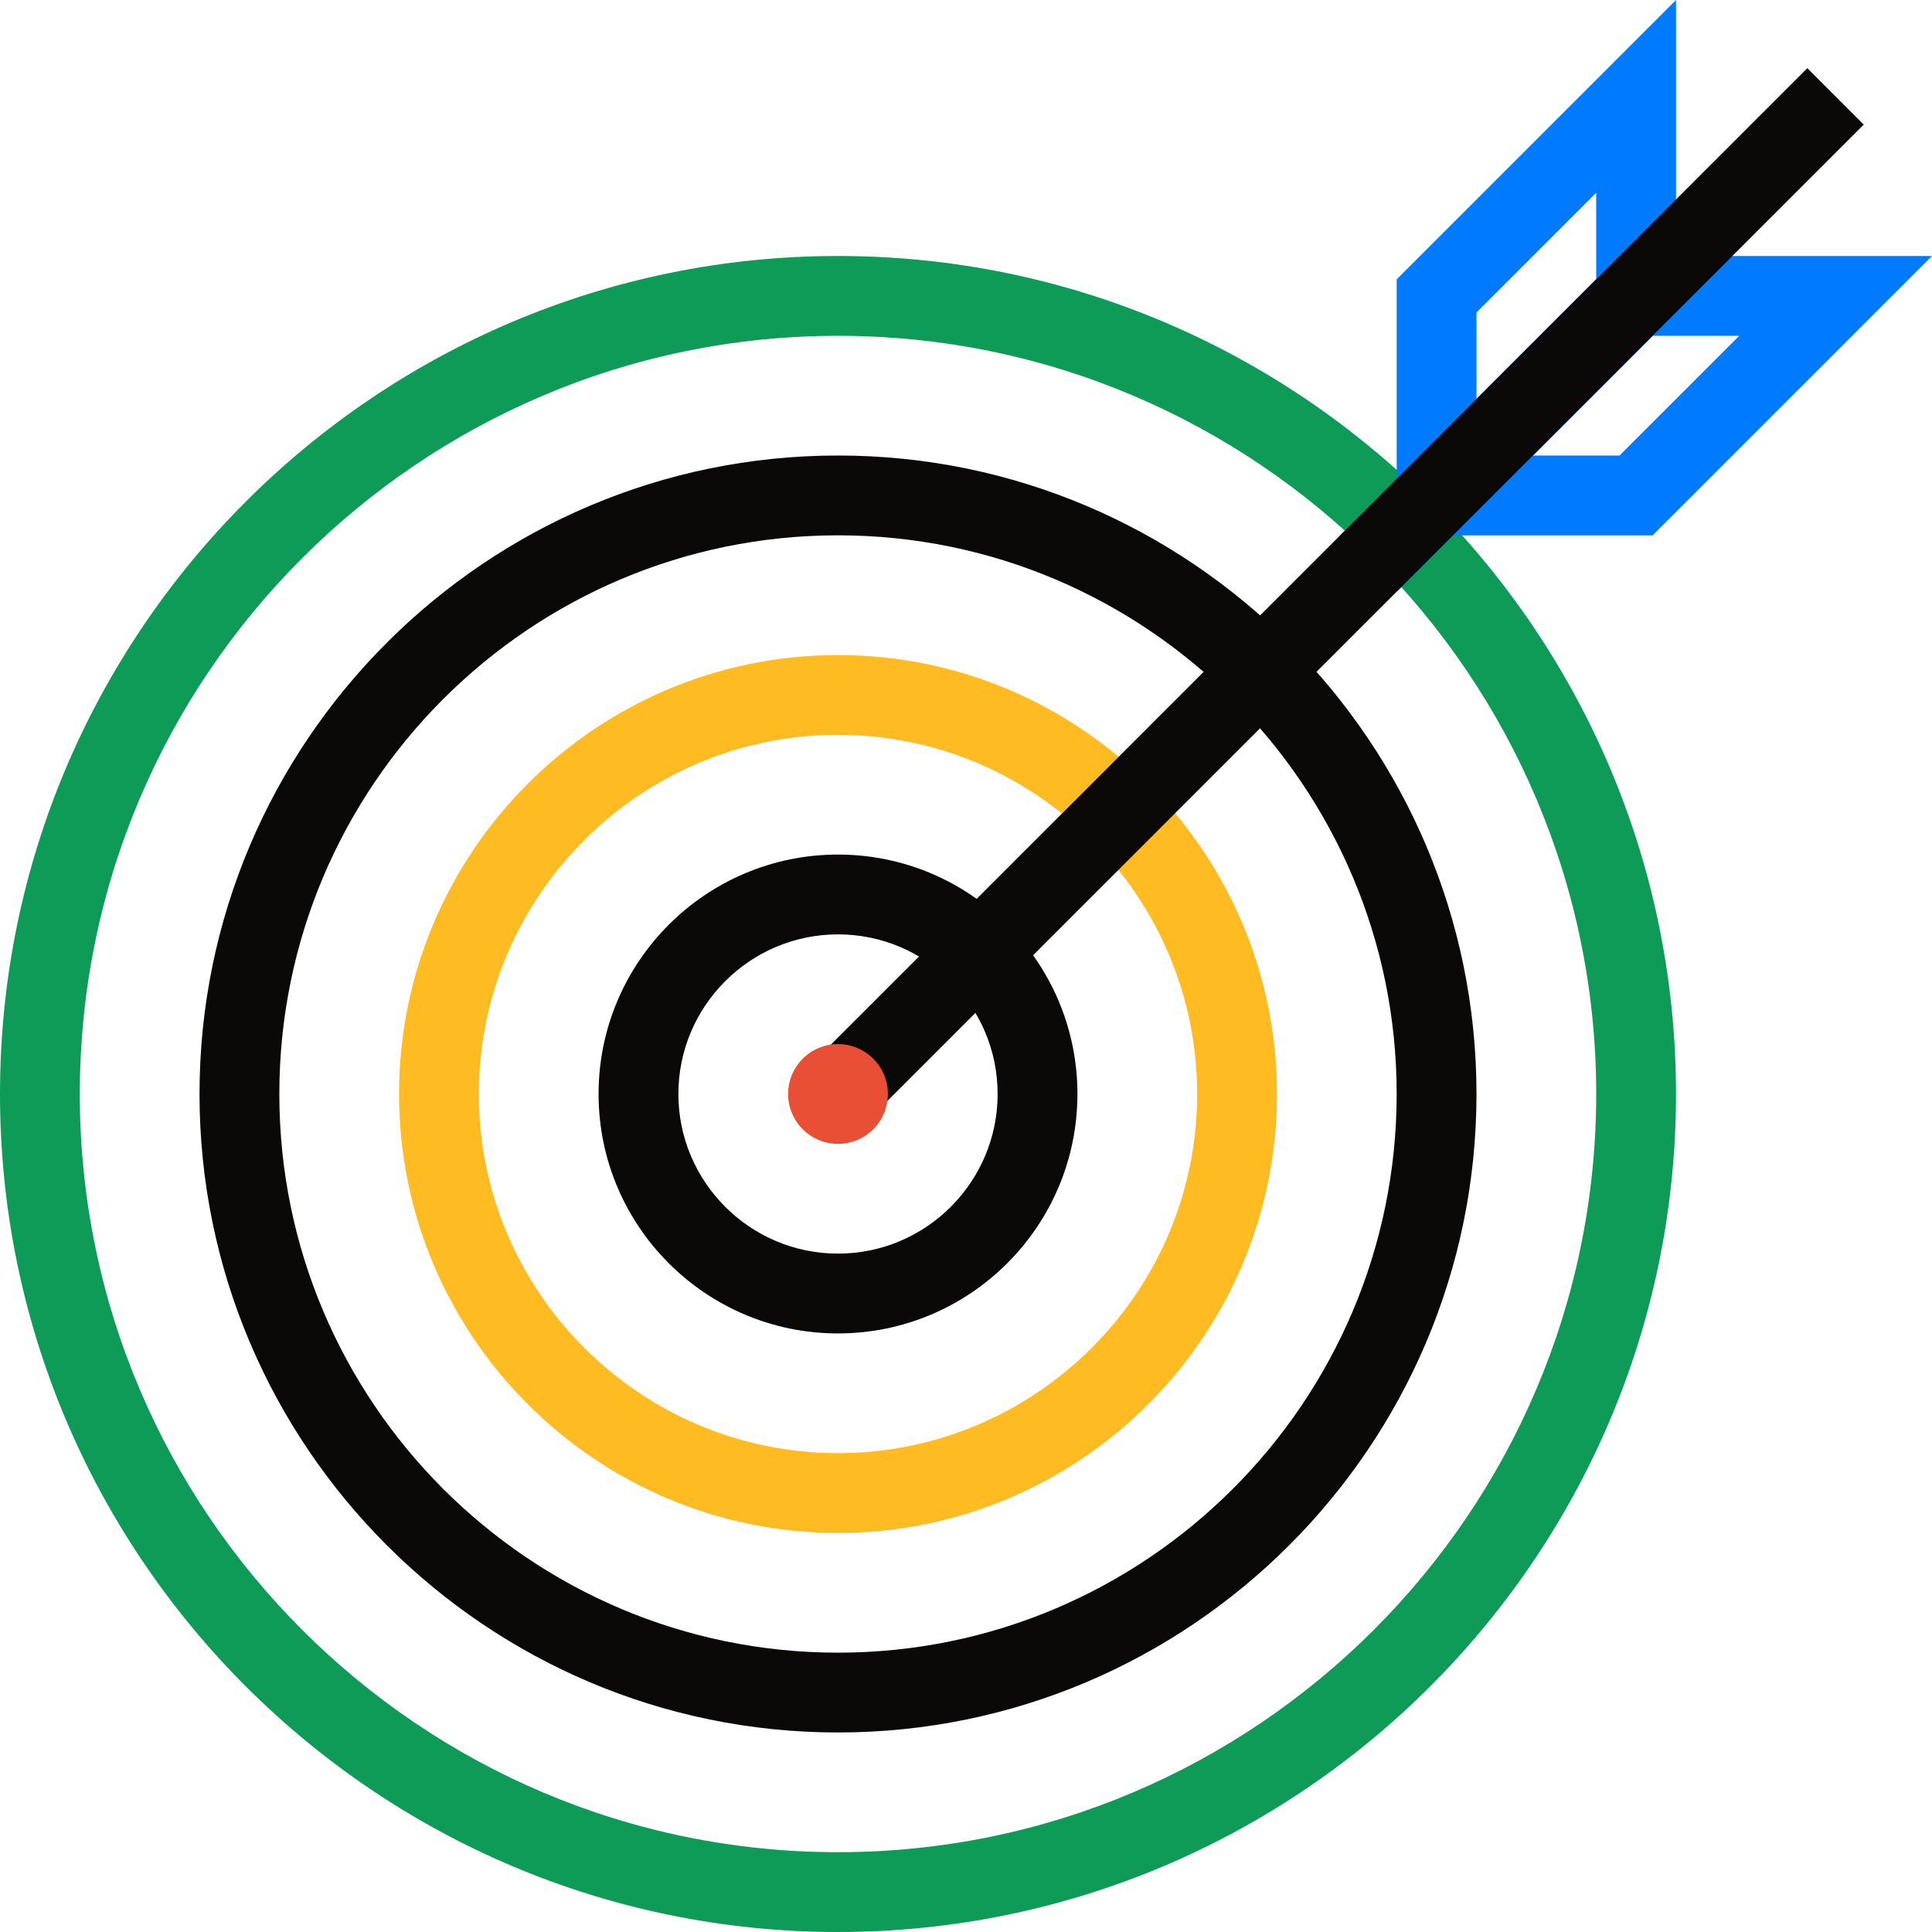
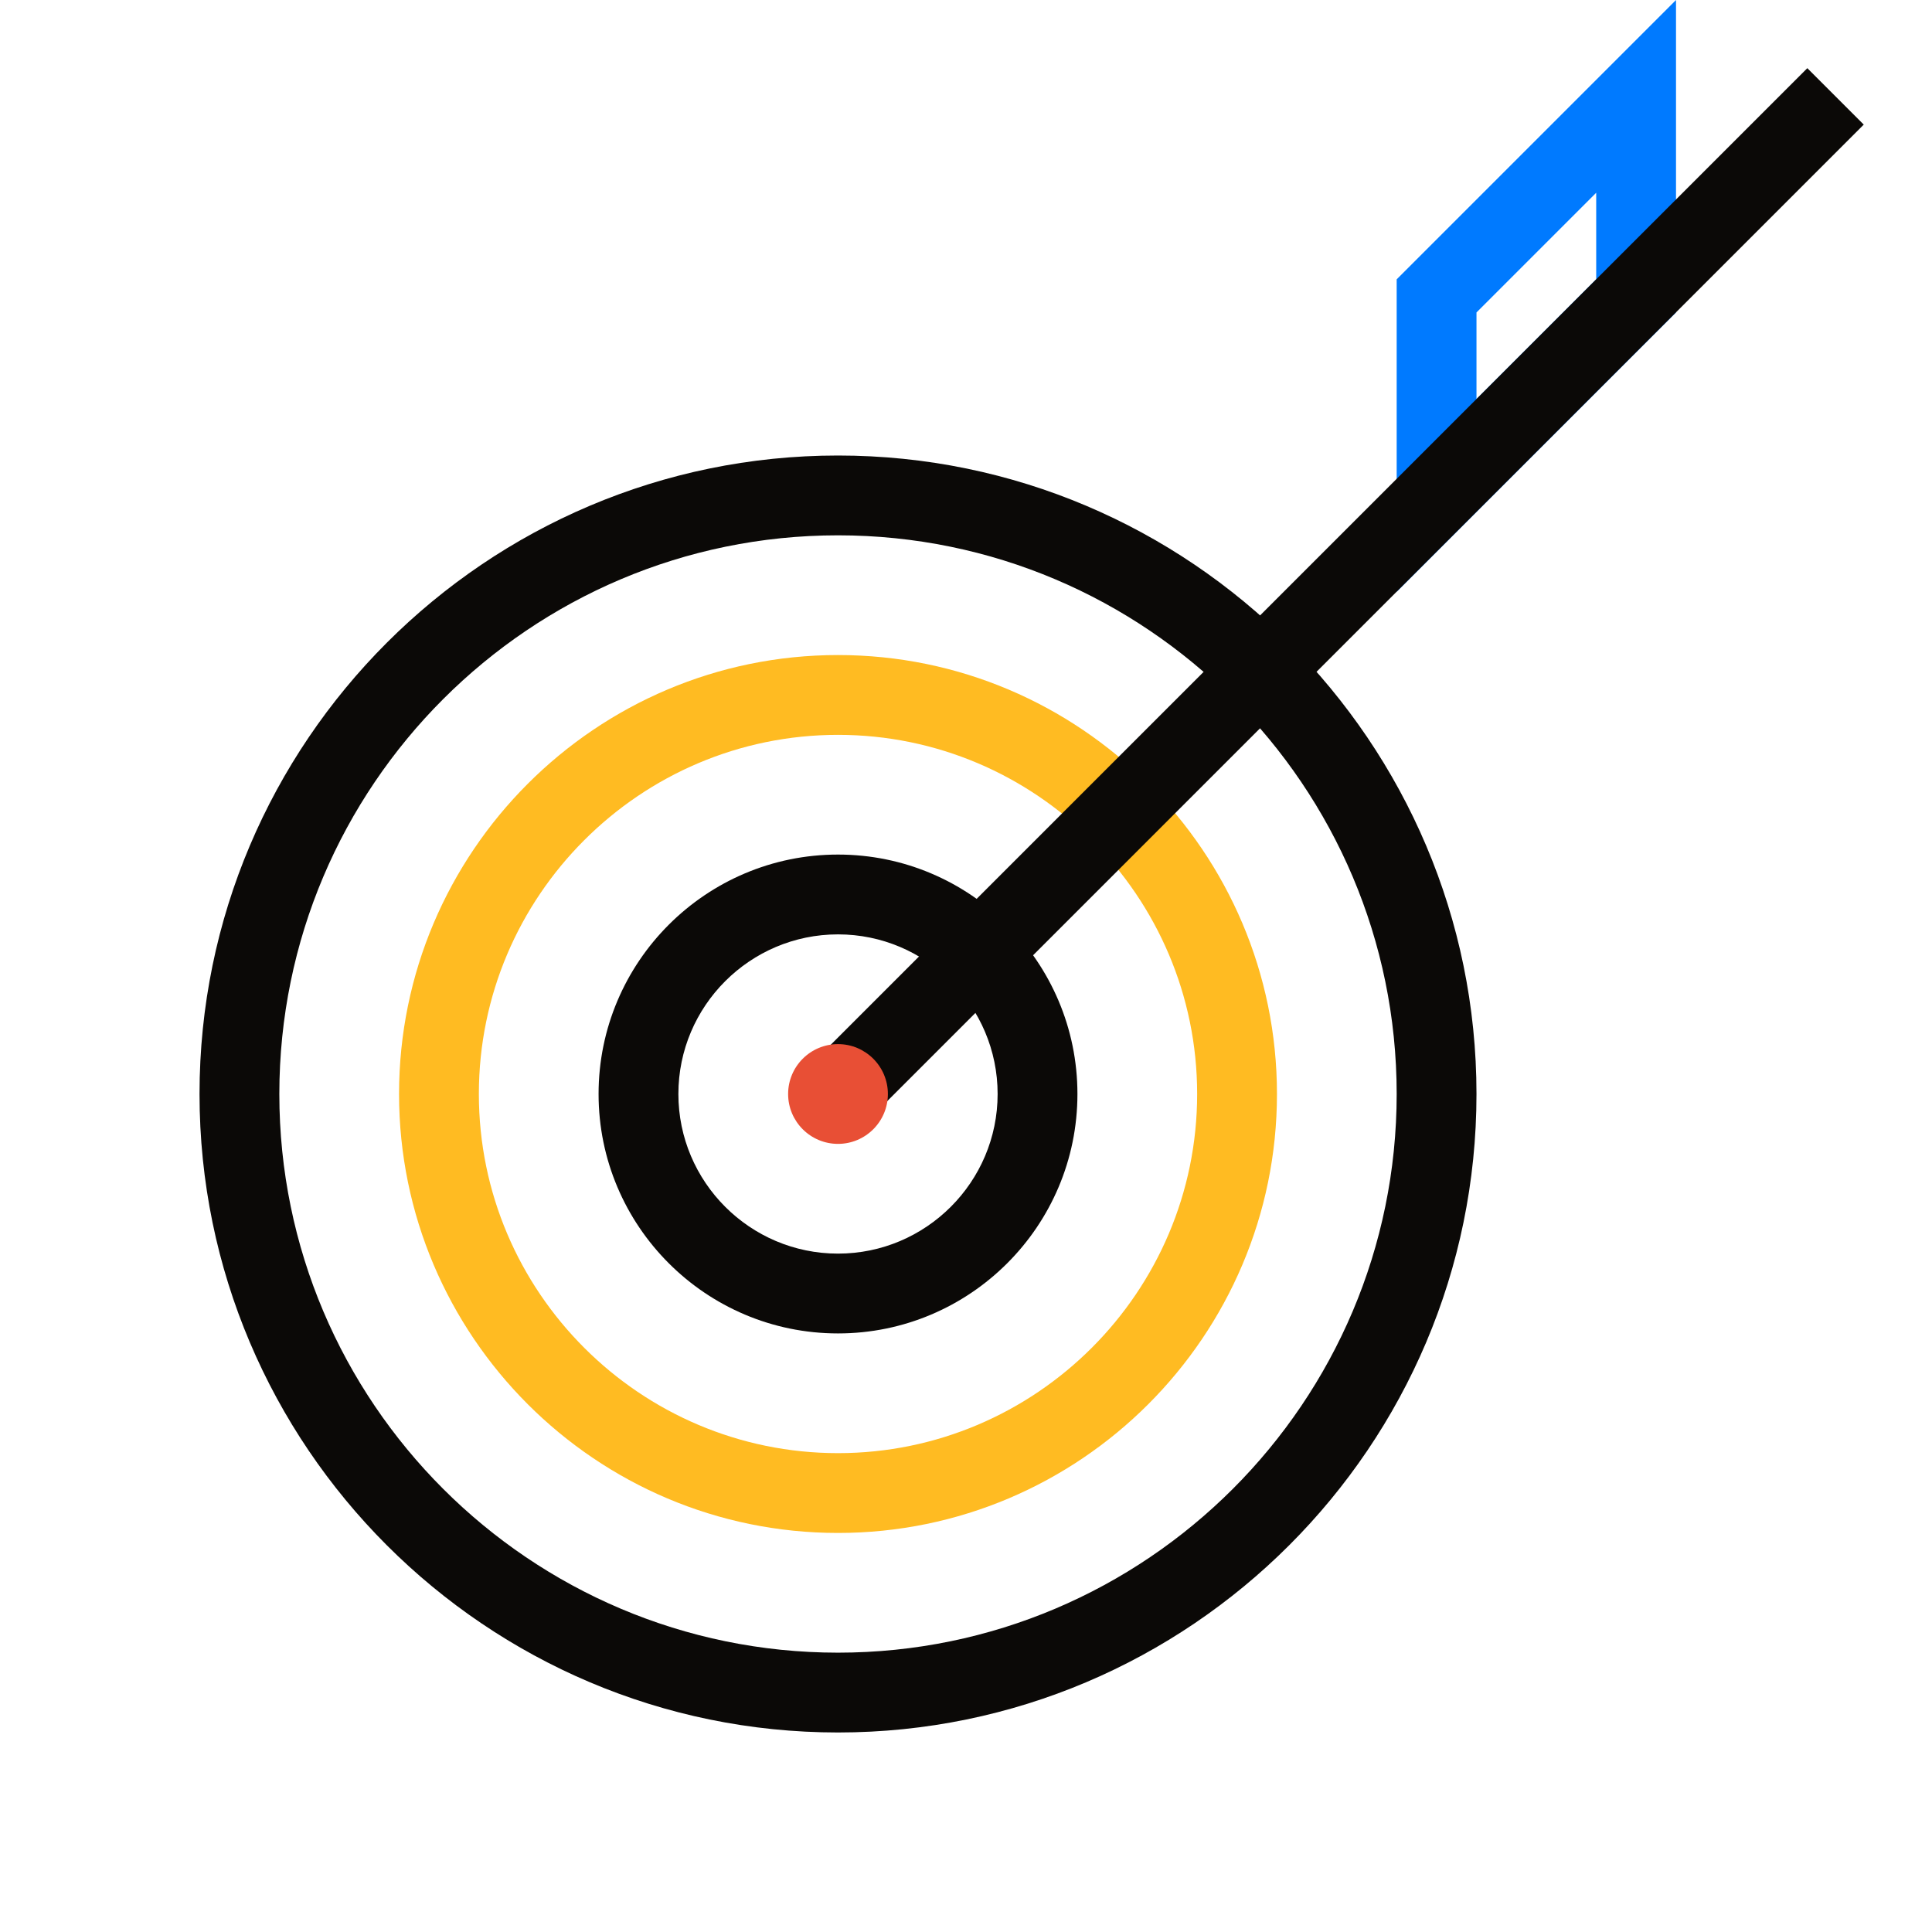
<svg xmlns="http://www.w3.org/2000/svg" id="Camada_2" data-name="Camada 2" viewBox="0 0 96.83 96.83">
  <defs>
    <style>      .cls-1 {        fill: #007aff;      }      .cls-2 {        fill: #0b0907;      }      .cls-3 {        fill: #fb2;      }      .cls-4 {        fill: #0d9b57;      }      .cls-5 {        fill: #e84f35;      }    </style>
  </defs>
  <g id="icones_1" data-name="icones 1">
    <g>
-       <path class="cls-4" d="M42,96.83C18.84,96.83,0,77.99,0,54.83S18.84,12.83,42,12.83s42,18.84,42,42-18.84,42-42,42ZM42,16.83c-20.95,0-38,17.05-38,38s17.05,38,38,38,38-17.05,38-38S62.95,16.83,42,16.83Z" />
      <path class="cls-3" d="M42,76.83c-12.13,0-22-9.87-22-22s9.87-22,22-22,22,9.87,22,22-9.87,22-22,22ZM42,36.83c-9.92,0-18,8.08-18,18s8.08,18,18,18,18-8.08,18-18-8.08-18-18-18Z" />
      <path class="cls-2" d="M42,86.83c-17.64,0-32-14.36-32-32S24.36,22.83,42,22.83s32,14.36,32,32-14.36,32-32,32ZM42,26.83c-15.44,0-28,12.56-28,28s12.56,28,28,28,28-12.56,28-28-12.56-28-28-28Z" />
      <path class="cls-2" d="M42,66.83c-6.62,0-12-5.38-12-12s5.38-12,12-12,12,5.38,12,12-5.38,12-12,12ZM42,46.83c-4.41,0-8,3.59-8,8s3.59,8,8,8,8-3.59,8-8-3.59-8-8-8Z" />
      <g>
        <path class="cls-1" d="M70,29.66v-15.66L84,0v15.66l-14,14ZM74,15.66v4.34l6-6v-4.34l-6,6Z" />
-         <path class="cls-1" d="M82.83,26.83h-15.66l14-14h15.66l-14,14ZM76.83,22.83h4.34l6-6h-4.34l-6,6Z" />
      </g>
      <rect class="cls-2" x="31.64" y="27.83" width="70.71" height="4" transform="translate(-1.47 56.11) rotate(-45)" />
      <path class="cls-5" d="M42,52.33c-1.38,0-2.5,1.12-2.5,2.5s1.12,2.5,2.5,2.5,2.5-1.12,2.5-2.5-1.12-2.5-2.5-2.5h0Z" />
    </g>
  </g>
</svg>